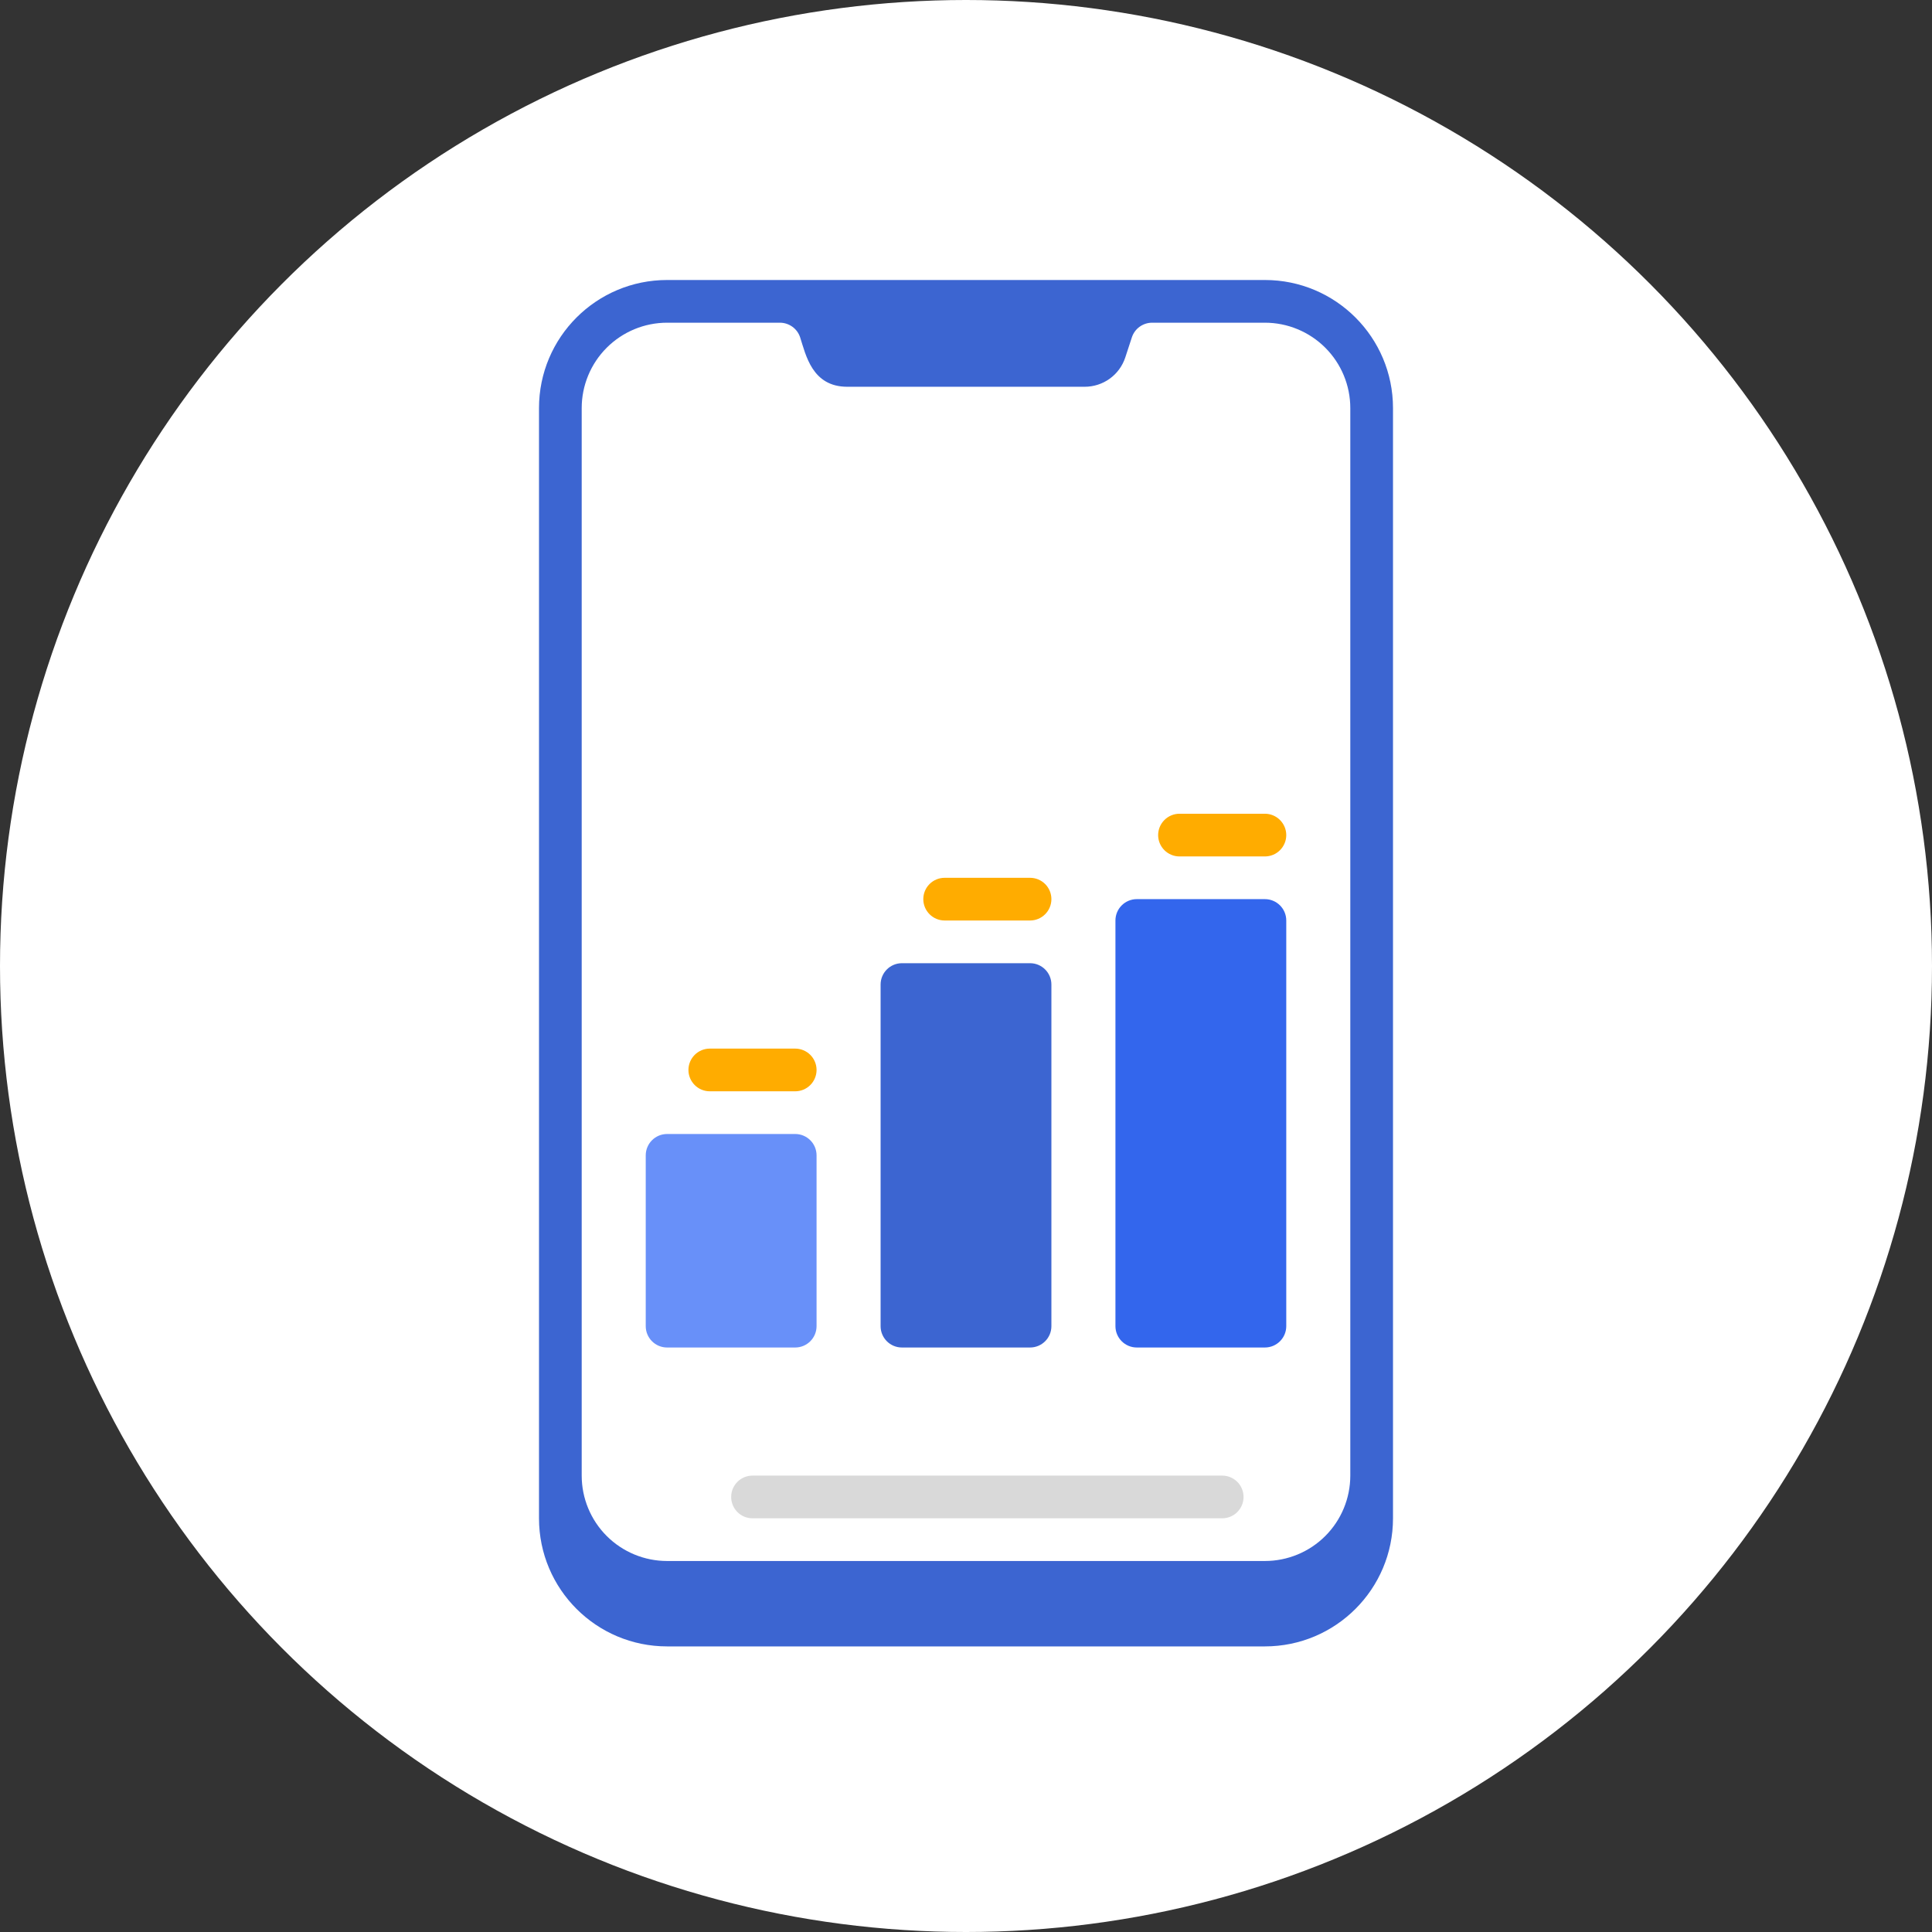
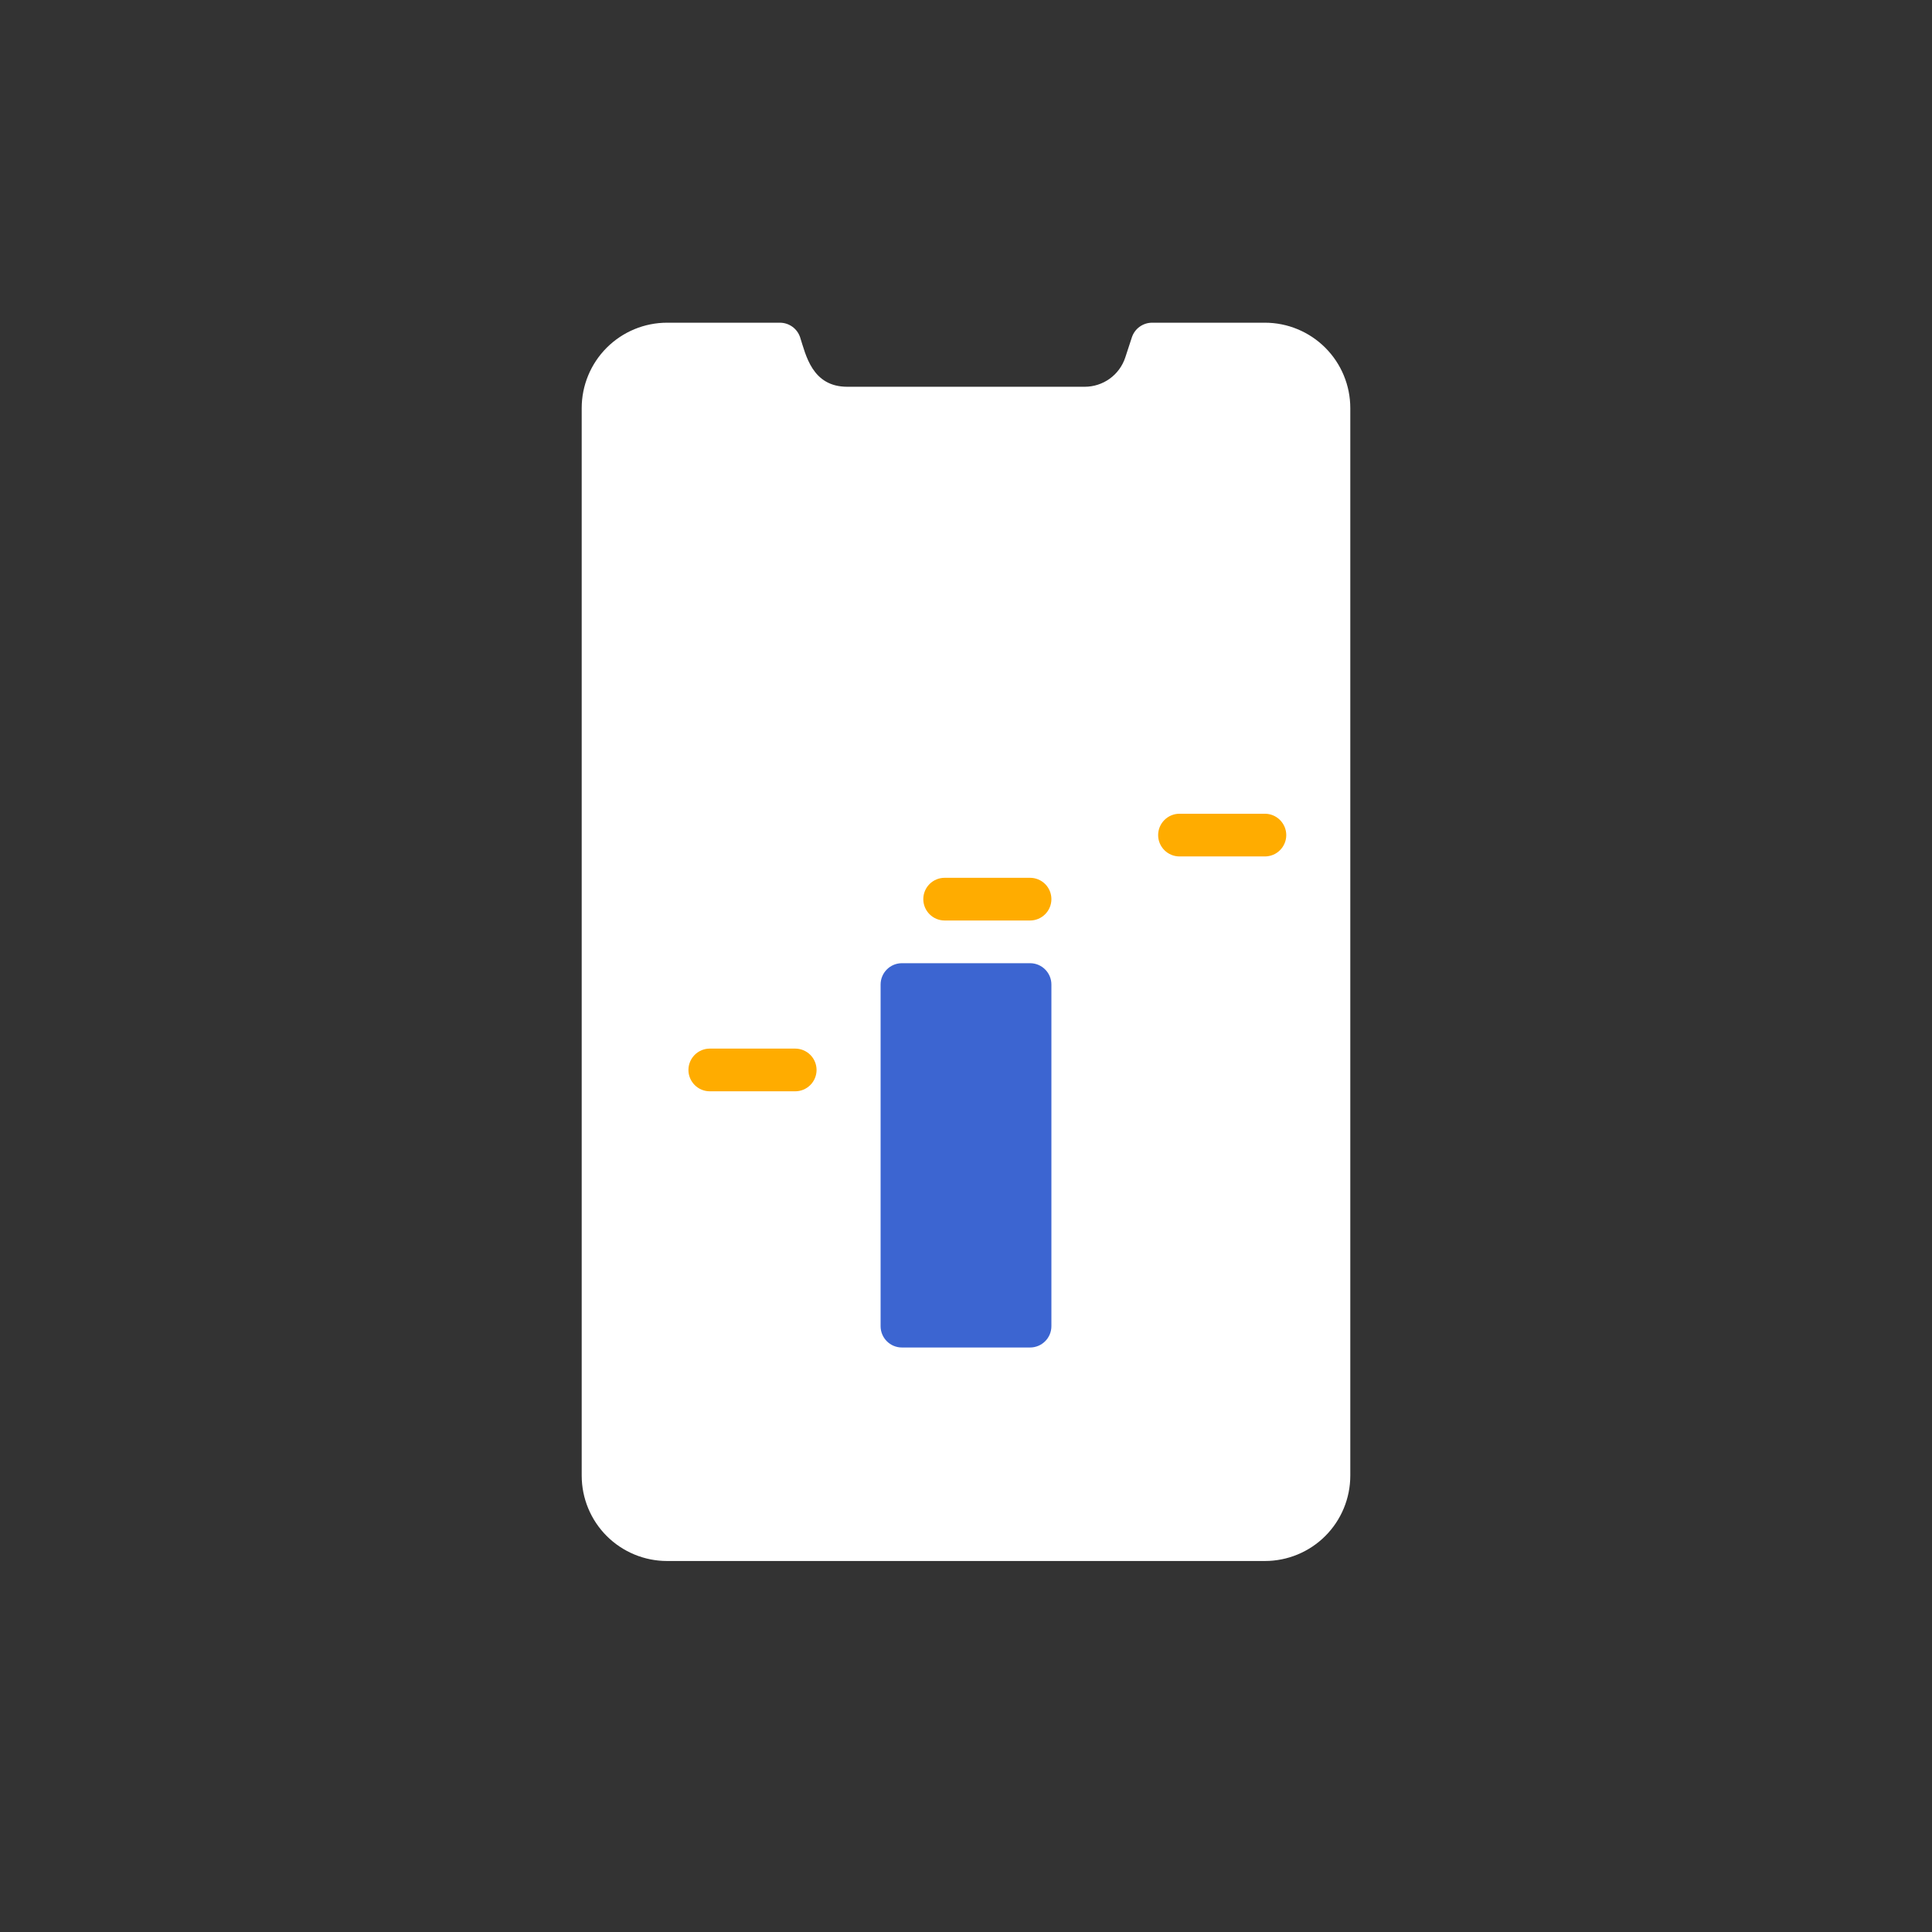
<svg xmlns="http://www.w3.org/2000/svg" width="69" height="69" viewBox="0 0 69 69" fill="none">
  <rect x="0" y="0" width="69" height="69" fill="#333333" stroke="none" />
-   <circle cx="34.5" cy="34.5" r="34.5" fill="white" />
-   <path d="M45.175 10H23.825C21.298 10 19.25 12.048 19.25 14.575V54.225C19.25 56.752 21.298 58.8 23.825 58.8H45.175C47.702 58.8 49.75 56.752 49.75 54.225V14.575C49.75 12.048 47.702 10 45.175 10Z" fill="#3C65D1" />
  <path d="M48.225 14.575V52.7C48.225 53.509 47.904 54.285 47.332 54.857C46.76 55.429 45.984 55.75 45.175 55.75H23.825C23.016 55.75 22.24 55.429 21.668 54.857C21.096 54.285 20.775 53.509 20.775 52.7V14.575C20.775 13.767 21.096 12.991 21.668 12.419C22.24 11.847 23.016 11.525 23.825 11.525H27.851C28.011 11.525 28.167 11.575 28.297 11.668C28.427 11.761 28.524 11.892 28.575 12.044C28.781 12.677 29.002 13.813 30.261 13.813H38.739C39.06 13.813 39.373 13.712 39.633 13.525C39.893 13.337 40.087 13.073 40.188 12.768L40.425 12.044C40.476 11.892 40.573 11.761 40.703 11.668C40.833 11.575 40.989 11.525 41.149 11.525H45.175C45.984 11.525 46.76 11.847 47.332 12.419C47.904 12.991 48.225 13.767 48.225 14.575Z" fill="white" />
-   <path d="M43.65 54.225H26.875C26.673 54.225 26.479 54.145 26.336 54.002C26.193 53.859 26.113 53.665 26.113 53.463C26.113 53.261 26.193 53.066 26.336 52.923C26.479 52.781 26.673 52.7 26.875 52.7H43.65C43.852 52.7 44.046 52.781 44.189 52.923C44.332 53.066 44.413 53.261 44.413 53.463C44.413 53.665 44.332 53.859 44.189 54.002C44.046 54.145 43.852 54.225 43.65 54.225Z" fill="#D9D9D9" />
-   <path d="M28.4 40.5H23.825C23.404 40.5 23.062 40.841 23.062 41.263V47.362C23.062 47.784 23.404 48.125 23.825 48.125H28.4C28.821 48.125 29.163 47.784 29.163 47.362V41.263C29.163 40.841 28.821 40.5 28.4 40.5Z" fill="#6890F9" />
  <path d="M36.788 34.4H32.212C31.791 34.4 31.45 34.742 31.45 35.163V47.363C31.45 47.784 31.791 48.125 32.212 48.125H36.788C37.209 48.125 37.55 47.784 37.55 47.363V35.163C37.55 34.742 37.209 34.4 36.788 34.4Z" fill="#3C65D1" />
-   <path d="M45.175 32.112H40.6C40.179 32.112 39.837 32.454 39.837 32.875V47.362C39.837 47.783 40.179 48.125 40.6 48.125H45.175C45.596 48.125 45.938 47.783 45.938 47.362V32.875C45.938 32.454 45.596 32.112 45.175 32.112Z" fill="#3366ED" />
  <path d="M28.4 38.975H25.35C25.148 38.975 24.954 38.895 24.811 38.752C24.668 38.609 24.587 38.415 24.587 38.213C24.587 38.011 24.668 37.816 24.811 37.673C24.954 37.531 25.148 37.45 25.35 37.45H28.4C28.602 37.45 28.796 37.531 28.939 37.673C29.082 37.816 29.163 38.011 29.163 38.213C29.163 38.415 29.082 38.609 28.939 38.752C28.796 38.895 28.602 38.975 28.4 38.975Z" fill="#FFAC00" />
  <path d="M36.788 32.875H33.737C33.535 32.875 33.341 32.794 33.198 32.651C33.055 32.508 32.975 32.314 32.975 32.112C32.975 31.91 33.055 31.716 33.198 31.573C33.341 31.43 33.535 31.35 33.737 31.35H36.788C36.99 31.35 37.184 31.43 37.327 31.573C37.47 31.716 37.55 31.91 37.55 32.112C37.55 32.314 37.47 32.508 37.327 32.651C37.184 32.794 36.99 32.875 36.788 32.875Z" fill="#FFAC00" />
  <path d="M45.175 30.587H42.125C41.923 30.587 41.729 30.507 41.586 30.364C41.443 30.221 41.362 30.027 41.362 29.825C41.362 29.623 41.443 29.429 41.586 29.286C41.729 29.143 41.923 29.062 42.125 29.062H45.175C45.377 29.062 45.571 29.143 45.714 29.286C45.857 29.429 45.938 29.623 45.938 29.825C45.938 30.027 45.857 30.221 45.714 30.364C45.571 30.507 45.377 30.587 45.175 30.587Z" fill="#FFAC00" />
</svg>